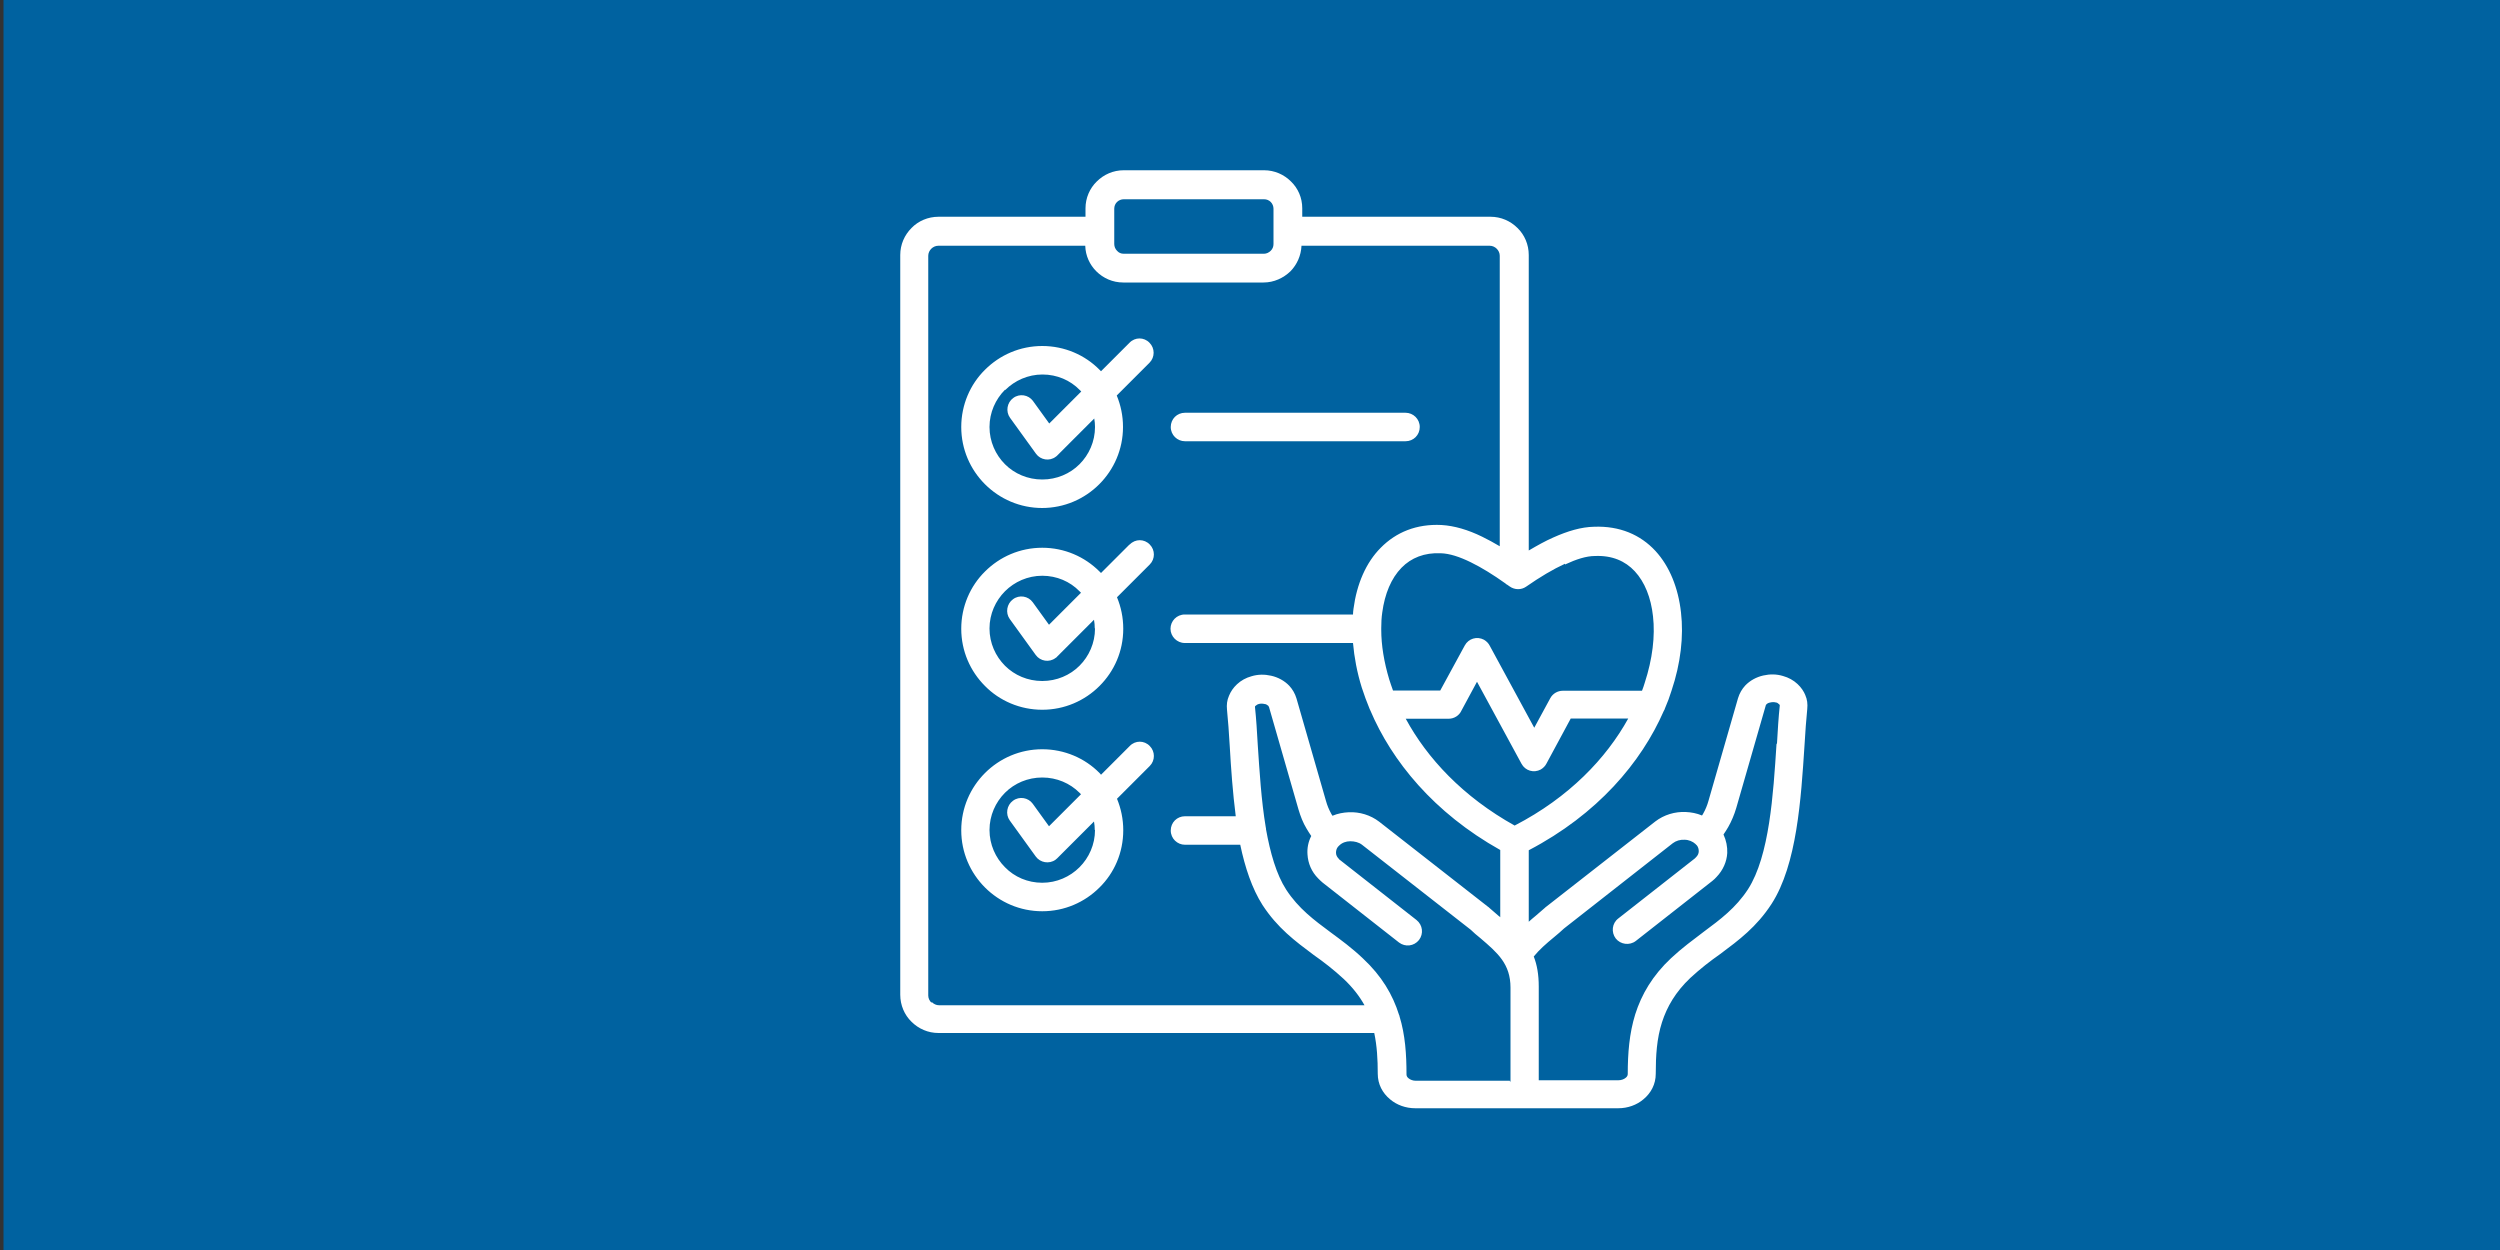
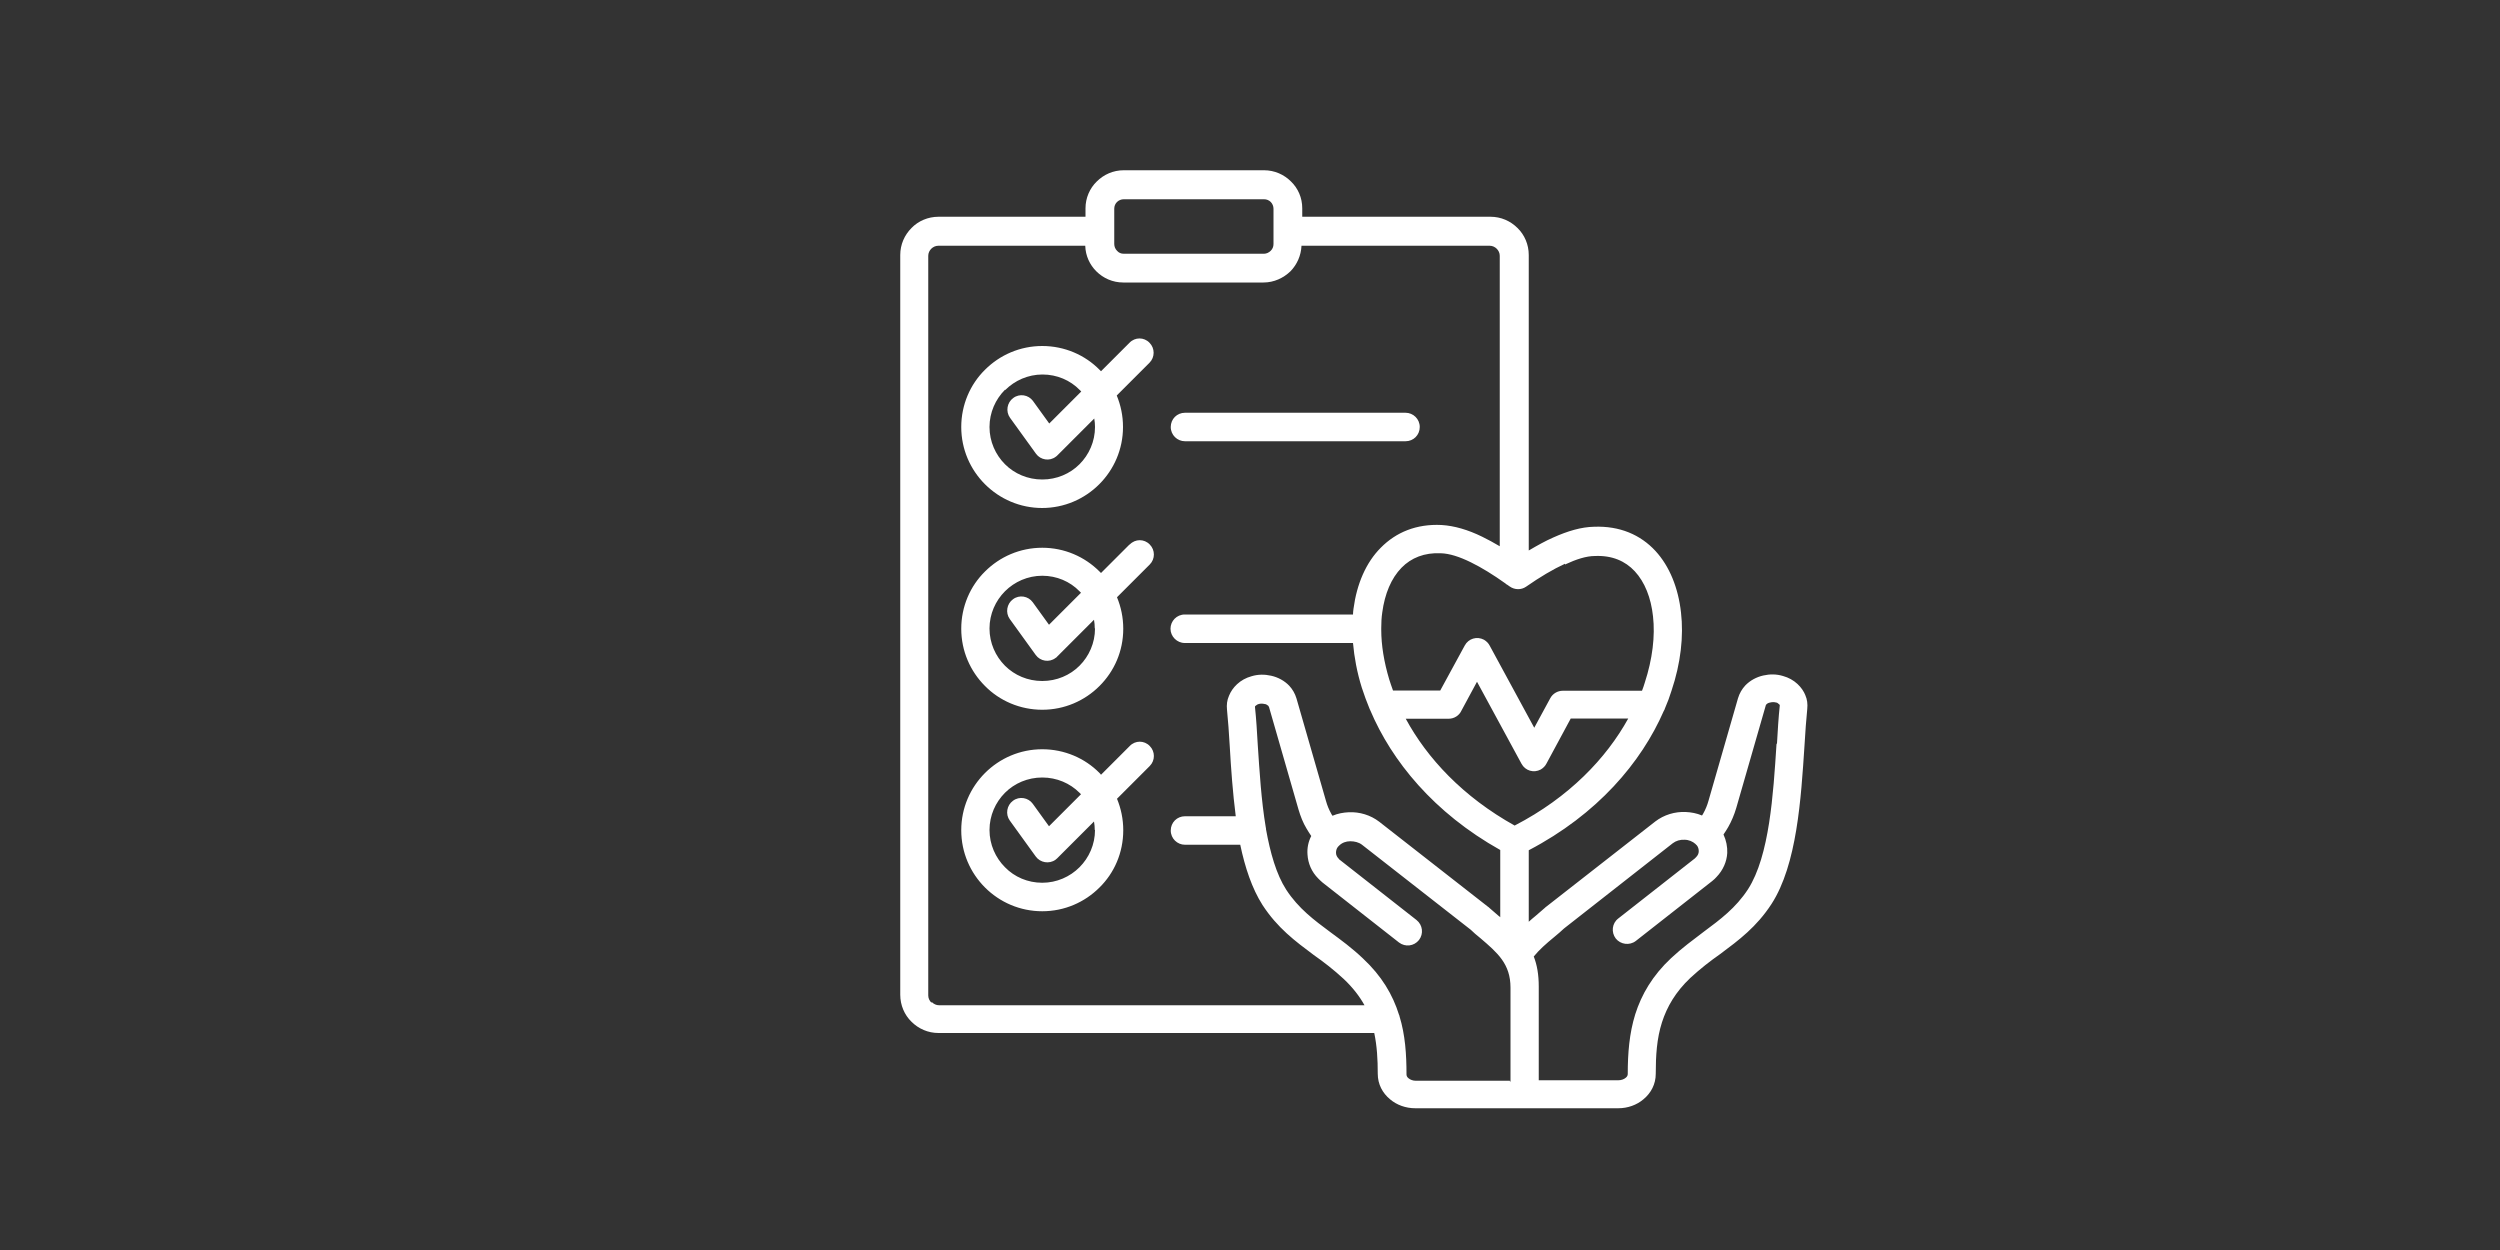
<svg xmlns="http://www.w3.org/2000/svg" id="Layer_1" data-name="Layer 1" viewBox="0 0 1000 500">
  <rect x="0" y="0" width="1000" height="500" fill="#333333" stroke="none" />
  <defs>
    <style>
      .cls-1 {
        fill: #fff;
        fill-rule: evenodd;
      }

      .cls-2 {
        fill: #0062a0;
      }
    </style>
  </defs>
-   <rect class="cls-2" x="1.4" y="0" width="1000" height="500" />
-   <path class="cls-1" d="M710.6,297.7c-1.3,20-2.8,44.6-11.4,58-4.9,7.5-11.1,12.1-17.7,17-4.2,3.2-8.6,6.4-13,10.5-7.5,7-11.9,14.6-14.4,22.5-2.4,7.7-3,15.7-3,23.9h0s0,0,0,0c0,.6-.3,1.1-.8,1.5-.7.6-1.8,1-2.9,1h-31.9v-37.5c0-4.8-.7-8.7-2-12,2.1-2.6,4.9-5.1,8.2-7.8,1.4-1.2,2.9-2.4,3.9-3.4h0s43.5-34.1,43.5-34.1c1.3-1,3-1.5,4.7-1.4,1.7,0,3.3.7,4.4,1.7.2.2.3.4.5.5.6.7.8,1.6.8,2.4,0,.9-.4,1.7-1.1,2.4-.2.2-.4.4-.5.5l-30.6,24c-2.5,1.9-2.9,5.5-1,8,1.9,2.4,5.5,2.9,8,1l30.6-24c.7-.5,1.2-1.1,1.7-1.6,2.6-2.7,4.1-6.1,4.3-9.6.1-2.5-.4-5-1.5-7.4.7-1,1.3-2,1.9-3,1.3-2.3,2.4-4.9,3.2-7.6l11.8-41c0-.2.2-.3.3-.5.3-.3.8-.6,1.5-.7.8-.2,1.6-.2,2.3,0,.4,0,.8.3,1.1.6.2.1.3.3.4.4,0,0,0,.2,0,.3-.5,4.7-.8,9.7-1.1,15h0ZM603.9,432.3h-37.6c-1.1,0-2.2-.4-2.9-1-.5-.4-.8-.9-.8-1.5h0c0-8-.5-15.8-2.8-23.3,0-.2-.1-.4-.2-.6,0,0,0,0,0,0-2.5-8-6.9-15.5-14.4-22.5-4.4-4.2-8.8-7.4-13-10.5-6.6-4.9-12.8-9.5-17.7-17-4-6.2-6.4-14.8-8.1-24.2,0-.3,0-.5-.1-.8-1.8-10.7-2.5-22.5-3.2-33-.3-5.3-.6-10.3-1.1-15,0-.1,0-.2,0-.3,0-.1.2-.3.4-.4.3-.3.7-.5,1.1-.6.7-.2,1.5-.2,2.3,0,.6,0,1.1.4,1.5.7.1.1.2.3.3.5l11.8,41c.8,2.7,1.8,5.3,3.2,7.6.6,1,1.2,2,1.9,3-1.2,2.3-1.7,4.9-1.5,7.4.2,3.5,1.6,6.9,4.3,9.6.5.5,1.1,1.1,1.7,1.6l30.6,24c2.5,1.9,6,1.5,8-1,1.9-2.5,1.5-6-1-8l-30.6-24c-.2-.1-.4-.3-.5-.5-.7-.7-1.1-1.5-1.1-2.4,0-.8.2-1.7.8-2.4.1-.1.3-.3.5-.5,1.1-1.1,2.7-1.7,4.4-1.7,1.7,0,3.4.4,4.7,1.4l43.5,34h0c1,1,2.4,2.2,3.9,3.4,6.9,5.9,12,10.3,12,19.8v37.5h-.2ZM372.8,400.9c.7.7,1.7,1.2,2.8,1.2h170.2c-2-3.6-4.7-7.1-8.3-10.5-4-3.7-8-6.8-12-9.6-7.5-5.6-14.5-10.8-20.5-20-4.2-6.6-7-15-8.9-24.1h-22.1c-3.1,0-5.7-2.5-5.7-5.7s2.5-5.7,5.7-5.7h20.3c-1.2-9.4-1.9-19.1-2.4-28-.3-5.4-.7-10.5-1.1-14.6-.2-2,0-3.8.8-5.6.7-1.7,1.7-3.2,3.2-4.6,1.6-1.5,3.6-2.6,5.8-3.2,2.6-.8,5.3-.8,7.9-.2,2.7.6,5.3,2,7.2,4,1.3,1.4,2.3,3.1,2.9,5.1l11.8,41c.5,1.8,1.2,3.5,2.1,5.1.2.3.3.6.5.8,2.1-.9,4.3-1.3,6.5-1.4,4.3-.2,8.7,1.1,12.2,3.8l43.5,34c.2.1.4.3.6.5,1.6,1.4,2.6,2.3,3.7,3.2.2.1.4.3.6.5v-26.9c-26.6-14.9-43.4-35.6-52-55.9,0-.1-.1-.2-.2-.4-1.2-2.9-2.3-5.9-3.2-8.7-1.9-6.1-3-12.1-3.5-17.8h-67.3c-3.1,0-5.7-2.6-5.7-5.7s2.5-5.7,5.7-5.7h67.3c0-.8.1-1.5.2-2.3,1.3-9.9,5-18.5,10.9-24.4,6.1-6.2,14.3-9.6,24.3-9.1,5.1.3,10.6,1.9,16.3,4.7,2.3,1.1,4.6,2.4,7,3.8v-116.2c0-1.1-.5-2.1-1.2-2.8-.7-.7-1.7-1.2-2.8-1.2h-75.3c-.2,4-1.8,7.5-4.4,10.2-2.8,2.7-6.6,4.5-10.8,4.5h-56.1c-4.2,0-8-1.7-10.8-4.5-2.6-2.6-4.3-6.2-4.4-10.2h-58.8c-1.1,0-2.1.5-2.8,1.2-.7.7-1.2,1.7-1.2,2.8v295.9c0,1.1.5,2.1,1.2,2.8h0ZM445.7,83.5c0-1.1.4-2,1.1-2.7.7-.7,1.7-1.1,2.7-1.1h56.1c1.1,0,2,.4,2.7,1.1.7.7,1.1,1.7,1.1,2.7v14.1c0,1.1-.4,2-1.1,2.7-.7.7-1.7,1.2-2.7,1.2h-56.1c-1.1,0-2-.4-2.7-1.2-.7-.7-1.1-1.7-1.1-2.7v-14.1ZM626,225.5c-4.8,2.2-10,5.3-15.6,9.2h0c-1.9,1.3-4.5,1.3-6.5-.1-.3-.2-.6-.4-1-.7-.3-.1-.5-.3-.7-.5-4.9-3.5-9.6-6.4-13.9-8.5-4.5-2.2-8.5-3.5-12-3.6-6.5-.3-11.8,1.8-15.7,5.8-4.1,4.2-6.7,10.4-7.7,17.9-.3,2-.4,4.1-.4,6.2,0,.1,0,.2,0,.4s0,.2,0,.3c0,6.2,1.1,12.9,3.2,19.9.5,1.4.9,2.9,1.5,4.4h18.9l9.8-18c1.5-2.8,4.9-3.8,7.7-2.3,1,.6,1.8,1.4,2.3,2.4l17.8,32.8,6.4-11.8c1-1.9,3-3,5-3h31.7c.4-1.1.8-2.1,1.1-3.2,3.1-9.5,4.2-18.7,3.3-26.6-.8-7.4-3.3-13.7-7.3-18-3.8-4.1-9.1-6.4-15.9-6.1-3.5,0-7.5,1.3-12,3.4h0ZM605.9,330.2c21.8-11.3,36.6-26.9,45.4-42.8h-23l-9.7,18c-.5,1-1.3,1.8-2.3,2.4-2.8,1.5-6.2.5-7.7-2.3l-17.8-32.8-6.2,11.5c-.9,2-2.9,3.3-5.2,3.3h-17.1c8.5,15.7,22.8,31.2,43.7,42.8h0ZM722.2,278.2c-.7-1.7-1.7-3.2-3.2-4.6-1.6-1.5-3.6-2.6-5.8-3.2-2.6-.8-5.3-.8-7.9-.2-2.7.6-5.3,2-7.2,4-1.3,1.4-2.3,3.1-2.9,5.1l-11.8,41c-.5,1.8-1.2,3.5-2.1,5.1-.2.3-.3.6-.5.8-2.1-.9-4.3-1.3-6.5-1.4-4.3-.2-8.7,1.1-12.2,3.8l-43.5,34c-.2.1-.4.3-.6.5-1.6,1.4-2.6,2.3-3.7,3.2-1,.8-1.9,1.6-2.8,2.4v-28.6c27.5-14.4,45-35.1,54-55.7.2-.3.4-.7.5-1.1,1-2.3,1.9-4.7,2.6-7,3.7-11,4.9-21.8,3.8-31.3-1.1-9.9-4.6-18.5-10.2-24.6-6-6.5-14.3-10.1-24.6-9.7-5.1.1-10.5,1.7-16.3,4.3-3.2,1.4-6.4,3.2-9.8,5.2v-118.2c0-4.2-1.7-8.1-4.5-10.8-2.8-2.8-6.6-4.5-10.8-4.5h-75.3v-3.4c0-4.2-1.7-8-4.5-10.7-2.8-2.8-6.6-4.5-10.8-4.5h-56.1c-4.2,0-8,1.7-10.8,4.5-2.8,2.7-4.5,6.6-4.5,10.7v3.4h-58.8c-4.2,0-8.1,1.7-10.8,4.5-2.8,2.8-4.5,6.6-4.5,10.8v295.9c0,4.2,1.7,8.1,4.5,10.8,2.8,2.8,6.6,4.5,10.8,4.5h174.3c1.1,5.2,1.4,10.6,1.4,16.2h0c0,.1,0,.1,0,.1,0,4.2,1.9,7.7,4.9,10.2,2.7,2.3,6.3,3.6,10.1,3.6h.1s81,0,81,0h0s.1,0,.1,0c3.8,0,7.4-1.3,10.1-3.6,3-2.5,4.9-6,4.9-10.2h0c0-7.2.4-14.1,2.5-20.6,2-6.2,5.4-12.1,11.3-17.7,4-3.7,8-6.8,12-9.6,7.5-5.6,14.5-10.8,20.5-20,10.2-15.8,11.8-42.1,13.2-63.4.3-5.4.7-10.5,1.1-14.6.2-2,0-3.8-.8-5.6h0ZM468.3,170.8c0-3.2,2.5-5.7,5.7-5.7h88.2c3.1,0,5.7,2.5,5.7,5.7s-2.5,5.7-5.7,5.7h-88.2c-3.1,0-5.7-2.5-5.7-5.7ZM438,332c0,5.8-2.4,11.1-6.2,14.9-3.8,3.8-9.1,6.2-14.9,6.2s-11.1-2.3-14.9-6.2c-3.8-3.8-6.2-9.1-6.2-14.9s2.4-11.1,6.2-14.9c3.8-3.8,9.1-6.1,14.9-6.1s11.1,2.3,14.9,6.1c.2.2.4.4.6.6l-12.8,12.8-6.5-9c-1.8-2.5-5.4-3.1-7.9-1.2-2.5,1.8-3.1,5.4-1.3,7.9l10.4,14.4c1.8,2.5,5.4,3.1,7.9,1.3.2-.2.5-.4.7-.6h0s14.7-14.7,14.7-14.7c.2,1.1.3,2.3.3,3.4h0ZM451.9,298.4c2.2-2.3,5.8-2.3,8,0,2.2,2.2,2.2,5.8,0,8l-13.1,13.1c1.6,3.9,2.5,8.1,2.5,12.6,0,9-3.6,17.1-9.5,22.9-5.9,5.9-14,9.5-22.9,9.5s-17-3.6-22.9-9.5c-5.9-5.9-9.5-14-9.5-22.9s3.6-17,9.5-22.9c5.9-5.9,14-9.5,22.9-9.5s17.1,3.6,22.9,9.5c.2.2.4.4.6.7l11.4-11.4ZM438,251.4c0,5.8-2.4,11.1-6.2,14.9-3.8,3.8-9.1,6.1-14.9,6.1s-11.1-2.3-14.9-6.1c-3.8-3.8-6.2-9.1-6.2-14.9s2.4-11.1,6.2-14.9c3.8-3.8,9.1-6.2,14.9-6.2s11.1,2.3,14.9,6.2c.2.2.4.4.6.6l-12.8,12.8-6.5-9c-1.8-2.5-5.4-3.1-7.9-1.2-2.5,1.8-3.1,5.4-1.3,7.9l10.4,14.4c1.8,2.5,5.4,3.1,7.9,1.2.2-.1.5-.3.7-.6l14.7-14.7c.2,1.1.3,2.3.3,3.4h0ZM451.9,217.8c2.2-2.3,5.8-2.3,8,0,2.2,2.2,2.2,5.8,0,8l-13.1,13.1c1.6,3.9,2.5,8.1,2.5,12.6,0,9-3.6,17-9.5,22.9-5.9,5.9-14,9.5-22.9,9.5s-17.1-3.6-22.9-9.5c-5.9-5.9-9.5-14-9.5-22.9s3.6-17.1,9.5-22.9c5.9-5.9,14-9.5,22.9-9.5s17,3.6,22.9,9.5c.2.2.4.4.6.6l11.4-11.4ZM402.1,156c3.8-3.8,9.1-6.2,14.9-6.2s11.1,2.3,14.9,6.2c.2.2.4.4.6.6l-12.8,12.8-6.5-9c-1.8-2.5-5.4-3.1-7.9-1.2-2.5,1.8-3.1,5.4-1.3,7.9l10.4,14.4c1.8,2.5,5.4,3.1,7.9,1.2.2-.1.5-.4.7-.6l14.7-14.7c.2,1.1.3,2.3.3,3.4,0,5.8-2.4,11.1-6.2,14.9-3.8,3.8-9.1,6.1-14.9,6.1s-11.1-2.3-14.9-6.1c-3.8-3.8-6.2-9.1-6.2-14.9,0-5.8,2.4-11.1,6.2-14.9h0ZM416.9,203.2c-8.9,0-17-3.6-22.9-9.5-5.9-5.9-9.5-14-9.5-22.9s3.6-17.1,9.5-22.9c5.9-5.9,14-9.5,22.9-9.5s17.1,3.6,22.9,9.5c.2.2.4.4.6.6l11.4-11.4c2.2-2.3,5.8-2.3,8,0,2.2,2.2,2.2,5.8,0,8l-13.1,13.1c1.6,3.9,2.5,8.1,2.5,12.6,0,8.9-3.6,17-9.5,22.9-5.9,5.9-14,9.5-22.9,9.5h0Z" />
+   <path class="cls-1" d="M710.6,297.7c-1.3,20-2.8,44.6-11.4,58-4.9,7.5-11.1,12.1-17.7,17-4.2,3.2-8.6,6.4-13,10.5-7.5,7-11.9,14.6-14.4,22.5-2.4,7.7-3,15.7-3,23.9h0s0,0,0,0c0,.6-.3,1.1-.8,1.5-.7.6-1.8,1-2.9,1h-31.9v-37.5c0-4.8-.7-8.7-2-12,2.1-2.6,4.9-5.1,8.2-7.8,1.4-1.2,2.9-2.4,3.9-3.4h0s43.5-34.1,43.5-34.1c1.3-1,3-1.5,4.7-1.4,1.7,0,3.3.7,4.4,1.7.2.2.3.4.5.5.6.7.8,1.6.8,2.4,0,.9-.4,1.7-1.1,2.4-.2.2-.4.4-.5.5l-30.6,24c-2.5,1.9-2.9,5.5-1,8,1.9,2.4,5.5,2.9,8,1l30.6-24c.7-.5,1.2-1.1,1.7-1.6,2.6-2.7,4.1-6.1,4.3-9.6.1-2.5-.4-5-1.5-7.4.7-1,1.3-2,1.9-3,1.3-2.3,2.4-4.9,3.2-7.6l11.8-41c0-.2.2-.3.3-.5.3-.3.8-.6,1.5-.7.8-.2,1.6-.2,2.3,0,.4,0,.8.3,1.1.6.2.1.3.3.4.4,0,0,0,.2,0,.3-.5,4.7-.8,9.7-1.1,15h0ZM603.9,432.3h-37.6c-1.1,0-2.2-.4-2.9-1-.5-.4-.8-.9-.8-1.5h0c0-8-.5-15.8-2.8-23.3,0-.2-.1-.4-.2-.6,0,0,0,0,0,0-2.5-8-6.9-15.5-14.4-22.5-4.4-4.2-8.8-7.4-13-10.5-6.6-4.9-12.8-9.5-17.7-17-4-6.2-6.4-14.8-8.1-24.2,0-.3,0-.5-.1-.8-1.8-10.7-2.5-22.5-3.2-33-.3-5.3-.6-10.3-1.1-15,0-.1,0-.2,0-.3,0-.1.2-.3.4-.4.3-.3.7-.5,1.1-.6.7-.2,1.5-.2,2.3,0,.6,0,1.1.4,1.5.7.1.1.2.3.3.5l11.8,41c.8,2.7,1.8,5.3,3.2,7.6.6,1,1.2,2,1.9,3-1.2,2.3-1.7,4.9-1.5,7.4.2,3.5,1.6,6.9,4.3,9.6.5.5,1.1,1.1,1.7,1.6l30.6,24c2.5,1.9,6,1.5,8-1,1.9-2.5,1.5-6-1-8l-30.6-24c-.2-.1-.4-.3-.5-.5-.7-.7-1.1-1.5-1.1-2.4,0-.8.2-1.7.8-2.4.1-.1.3-.3.5-.5,1.1-1.1,2.7-1.7,4.4-1.7,1.7,0,3.4.4,4.7,1.4l43.5,34h0c1,1,2.4,2.2,3.9,3.4,6.9,5.9,12,10.3,12,19.8v37.5h-.2ZM372.8,400.9c.7.7,1.7,1.2,2.8,1.2h170.2c-2-3.6-4.7-7.1-8.3-10.5-4-3.7-8-6.8-12-9.6-7.5-5.6-14.5-10.8-20.5-20-4.2-6.6-7-15-8.9-24.1h-22.1c-3.1,0-5.7-2.5-5.7-5.7s2.5-5.7,5.7-5.7h20.3c-1.2-9.4-1.9-19.1-2.4-28-.3-5.4-.7-10.5-1.1-14.6-.2-2,0-3.8.8-5.6.7-1.7,1.7-3.2,3.2-4.6,1.6-1.5,3.6-2.6,5.8-3.2,2.6-.8,5.3-.8,7.9-.2,2.7.6,5.3,2,7.2,4,1.3,1.4,2.3,3.1,2.9,5.1l11.8,41c.5,1.8,1.2,3.5,2.1,5.1.2.3.3.6.5.8,2.1-.9,4.3-1.3,6.5-1.4,4.3-.2,8.7,1.1,12.2,3.8l43.5,34c.2.1.4.3.6.5,1.6,1.4,2.6,2.3,3.7,3.2.2.1.4.3.6.5v-26.9c-26.6-14.9-43.4-35.6-52-55.9,0-.1-.1-.2-.2-.4-1.2-2.9-2.3-5.9-3.2-8.7-1.9-6.1-3-12.1-3.5-17.8h-67.3c-3.1,0-5.7-2.6-5.7-5.7s2.5-5.7,5.7-5.7h67.3c0-.8.1-1.5.2-2.3,1.3-9.9,5-18.5,10.9-24.4,6.1-6.2,14.3-9.6,24.3-9.1,5.1.3,10.6,1.9,16.3,4.7,2.3,1.1,4.6,2.4,7,3.8v-116.2c0-1.1-.5-2.1-1.2-2.8-.7-.7-1.7-1.2-2.8-1.2h-75.3c-.2,4-1.8,7.5-4.4,10.2-2.8,2.7-6.6,4.5-10.8,4.5h-56.1c-4.2,0-8-1.7-10.8-4.5-2.6-2.6-4.3-6.2-4.4-10.2h-58.8c-1.1,0-2.1.5-2.8,1.2-.7.7-1.2,1.7-1.2,2.8v295.9c0,1.1.5,2.1,1.2,2.8h0ZM445.7,83.5c0-1.1.4-2,1.1-2.7.7-.7,1.7-1.1,2.7-1.1h56.1c1.1,0,2,.4,2.7,1.1.7.7,1.1,1.7,1.1,2.7v14.1c0,1.1-.4,2-1.1,2.7-.7.7-1.7,1.2-2.7,1.2h-56.1c-1.1,0-2-.4-2.7-1.2-.7-.7-1.1-1.7-1.1-2.7v-14.1ZM626,225.5c-4.8,2.2-10,5.3-15.6,9.2h0c-1.9,1.3-4.5,1.3-6.5-.1-.3-.2-.6-.4-1-.7-.3-.1-.5-.3-.7-.5-4.9-3.5-9.6-6.4-13.9-8.5-4.5-2.2-8.5-3.5-12-3.6-6.5-.3-11.8,1.8-15.7,5.8-4.1,4.2-6.7,10.4-7.7,17.9-.3,2-.4,4.1-.4,6.2,0,.1,0,.2,0,.4s0,.2,0,.3c0,6.2,1.1,12.9,3.2,19.9.5,1.4.9,2.9,1.5,4.4h18.9l9.8-18c1.5-2.8,4.9-3.8,7.7-2.3,1,.6,1.8,1.4,2.3,2.4l17.8,32.8,6.4-11.8c1-1.9,3-3,5-3h31.7c.4-1.1.8-2.1,1.1-3.2,3.1-9.5,4.2-18.7,3.3-26.6-.8-7.4-3.3-13.7-7.3-18-3.8-4.1-9.1-6.4-15.9-6.1-3.5,0-7.5,1.3-12,3.4h0ZM605.9,330.2c21.8-11.3,36.6-26.9,45.4-42.8h-23l-9.7,18c-.5,1-1.3,1.8-2.3,2.4-2.8,1.5-6.2.5-7.7-2.3l-17.8-32.8-6.2,11.5c-.9,2-2.9,3.3-5.2,3.3h-17.1c8.5,15.7,22.8,31.2,43.7,42.8h0M722.2,278.2c-.7-1.7-1.7-3.2-3.2-4.6-1.6-1.5-3.6-2.6-5.8-3.2-2.6-.8-5.3-.8-7.9-.2-2.7.6-5.3,2-7.2,4-1.3,1.4-2.3,3.1-2.9,5.1l-11.8,41c-.5,1.8-1.2,3.5-2.1,5.1-.2.3-.3.6-.5.8-2.1-.9-4.3-1.3-6.5-1.4-4.3-.2-8.7,1.1-12.2,3.8l-43.5,34c-.2.1-.4.3-.6.5-1.6,1.4-2.6,2.3-3.7,3.2-1,.8-1.9,1.6-2.8,2.4v-28.6c27.5-14.4,45-35.1,54-55.7.2-.3.4-.7.5-1.1,1-2.3,1.9-4.7,2.6-7,3.7-11,4.9-21.8,3.8-31.3-1.1-9.9-4.6-18.5-10.2-24.6-6-6.5-14.3-10.1-24.6-9.7-5.1.1-10.5,1.7-16.3,4.3-3.2,1.4-6.4,3.2-9.8,5.2v-118.2c0-4.2-1.7-8.1-4.5-10.8-2.8-2.8-6.6-4.5-10.8-4.5h-75.3v-3.4c0-4.2-1.7-8-4.5-10.7-2.8-2.8-6.6-4.5-10.8-4.5h-56.1c-4.2,0-8,1.7-10.8,4.5-2.8,2.7-4.5,6.6-4.5,10.7v3.4h-58.8c-4.2,0-8.1,1.7-10.8,4.5-2.8,2.8-4.5,6.6-4.5,10.8v295.9c0,4.2,1.7,8.1,4.5,10.8,2.8,2.8,6.6,4.5,10.8,4.5h174.3c1.1,5.2,1.4,10.6,1.4,16.2h0c0,.1,0,.1,0,.1,0,4.2,1.9,7.7,4.9,10.2,2.7,2.3,6.3,3.6,10.1,3.6h.1s81,0,81,0h0s.1,0,.1,0c3.8,0,7.4-1.3,10.1-3.6,3-2.5,4.9-6,4.9-10.2h0c0-7.2.4-14.1,2.5-20.6,2-6.2,5.4-12.1,11.3-17.7,4-3.7,8-6.8,12-9.6,7.5-5.6,14.5-10.8,20.5-20,10.2-15.8,11.8-42.1,13.2-63.4.3-5.4.7-10.5,1.1-14.6.2-2,0-3.8-.8-5.6h0ZM468.3,170.8c0-3.2,2.5-5.7,5.7-5.7h88.2c3.1,0,5.7,2.5,5.7,5.7s-2.5,5.7-5.7,5.7h-88.2c-3.1,0-5.7-2.5-5.7-5.7ZM438,332c0,5.8-2.4,11.1-6.2,14.9-3.8,3.8-9.1,6.2-14.9,6.2s-11.1-2.3-14.9-6.2c-3.8-3.8-6.2-9.1-6.2-14.9s2.4-11.1,6.2-14.9c3.8-3.8,9.1-6.1,14.9-6.1s11.1,2.3,14.9,6.1c.2.2.4.4.6.6l-12.8,12.8-6.5-9c-1.8-2.5-5.4-3.1-7.9-1.2-2.5,1.8-3.1,5.4-1.3,7.9l10.4,14.4c1.8,2.5,5.4,3.1,7.9,1.3.2-.2.5-.4.7-.6h0s14.7-14.7,14.7-14.7c.2,1.1.3,2.3.3,3.4h0ZM451.9,298.4c2.2-2.3,5.8-2.3,8,0,2.2,2.2,2.2,5.8,0,8l-13.1,13.1c1.6,3.9,2.5,8.1,2.5,12.6,0,9-3.6,17.1-9.5,22.9-5.9,5.9-14,9.5-22.9,9.5s-17-3.6-22.9-9.5c-5.9-5.9-9.5-14-9.5-22.9s3.6-17,9.5-22.9c5.9-5.9,14-9.5,22.9-9.5s17.1,3.6,22.9,9.5c.2.2.4.4.6.7l11.4-11.4ZM438,251.4c0,5.8-2.4,11.1-6.2,14.9-3.8,3.8-9.1,6.1-14.9,6.1s-11.1-2.3-14.9-6.1c-3.8-3.8-6.2-9.1-6.2-14.9s2.4-11.1,6.2-14.9c3.8-3.8,9.1-6.2,14.9-6.2s11.1,2.3,14.9,6.2c.2.2.4.4.6.6l-12.8,12.8-6.5-9c-1.8-2.5-5.4-3.1-7.9-1.2-2.5,1.8-3.1,5.4-1.3,7.9l10.4,14.4c1.8,2.5,5.4,3.1,7.9,1.2.2-.1.5-.3.7-.6l14.7-14.7c.2,1.1.3,2.3.3,3.4h0ZM451.9,217.8c2.2-2.3,5.8-2.3,8,0,2.2,2.2,2.2,5.8,0,8l-13.1,13.1c1.6,3.9,2.5,8.1,2.5,12.6,0,9-3.6,17-9.5,22.9-5.9,5.9-14,9.5-22.9,9.5s-17.1-3.6-22.9-9.5c-5.9-5.9-9.5-14-9.5-22.9s3.6-17.1,9.5-22.9c5.9-5.9,14-9.5,22.9-9.5s17,3.6,22.9,9.5c.2.2.4.4.6.6l11.4-11.4ZM402.1,156c3.8-3.8,9.1-6.2,14.9-6.2s11.1,2.3,14.9,6.2c.2.2.4.4.6.6l-12.8,12.8-6.5-9c-1.8-2.5-5.4-3.1-7.9-1.2-2.5,1.8-3.1,5.4-1.3,7.9l10.4,14.4c1.8,2.5,5.4,3.1,7.9,1.2.2-.1.5-.4.7-.6l14.7-14.7c.2,1.1.3,2.3.3,3.4,0,5.8-2.4,11.1-6.2,14.9-3.8,3.8-9.1,6.1-14.9,6.1s-11.1-2.3-14.9-6.1c-3.8-3.8-6.2-9.1-6.2-14.9,0-5.8,2.4-11.1,6.2-14.9h0ZM416.9,203.2c-8.9,0-17-3.6-22.9-9.5-5.9-5.9-9.5-14-9.5-22.9s3.6-17.1,9.5-22.9c5.9-5.9,14-9.5,22.9-9.5s17.1,3.6,22.9,9.5c.2.2.4.4.6.6l11.4-11.4c2.2-2.3,5.8-2.3,8,0,2.2,2.2,2.2,5.8,0,8l-13.1,13.1c1.6,3.9,2.5,8.1,2.5,12.6,0,8.9-3.6,17-9.5,22.9-5.9,5.9-14,9.5-22.9,9.5h0Z" />
</svg>